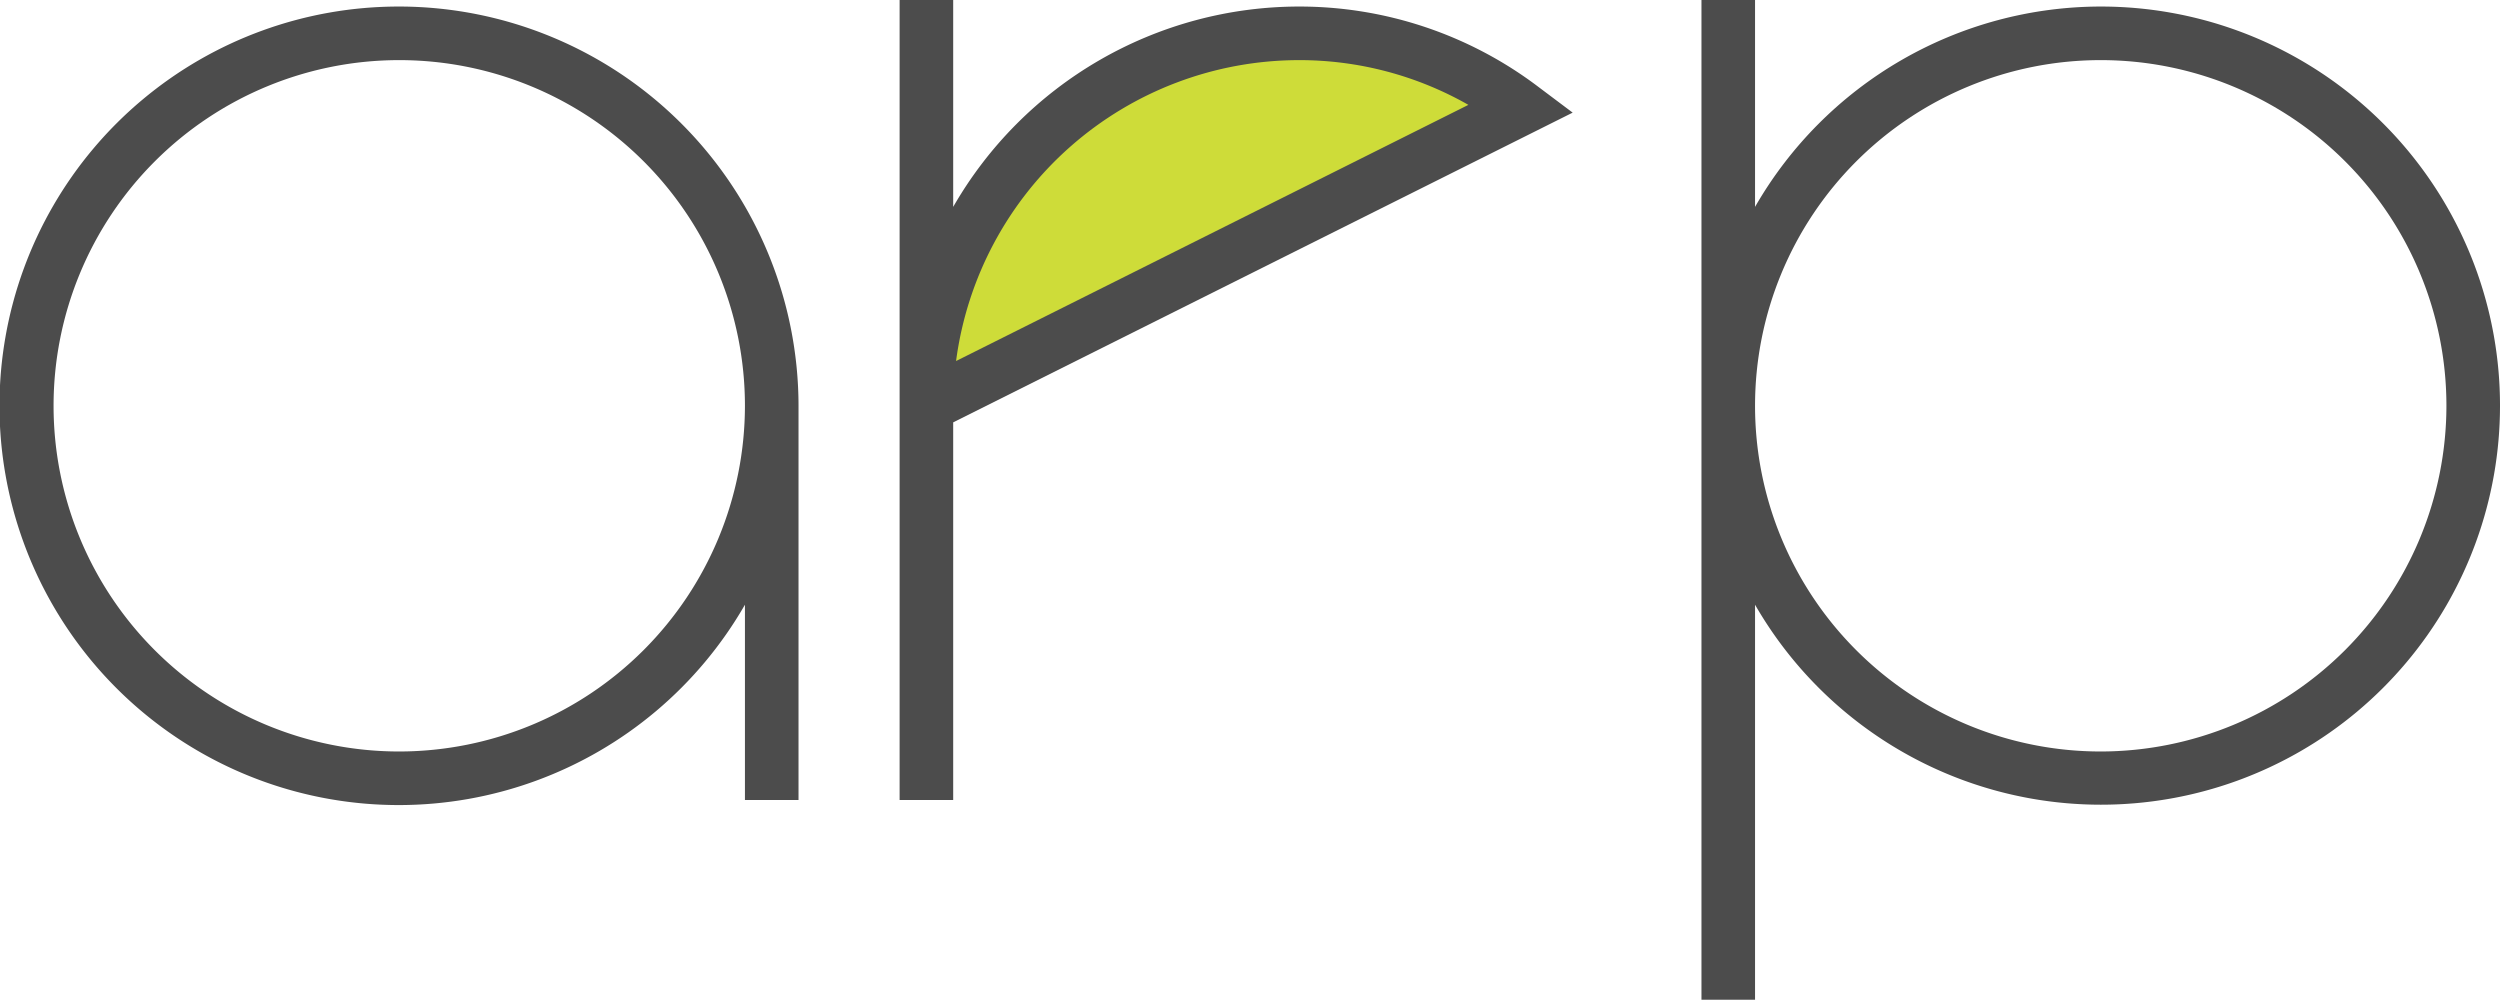
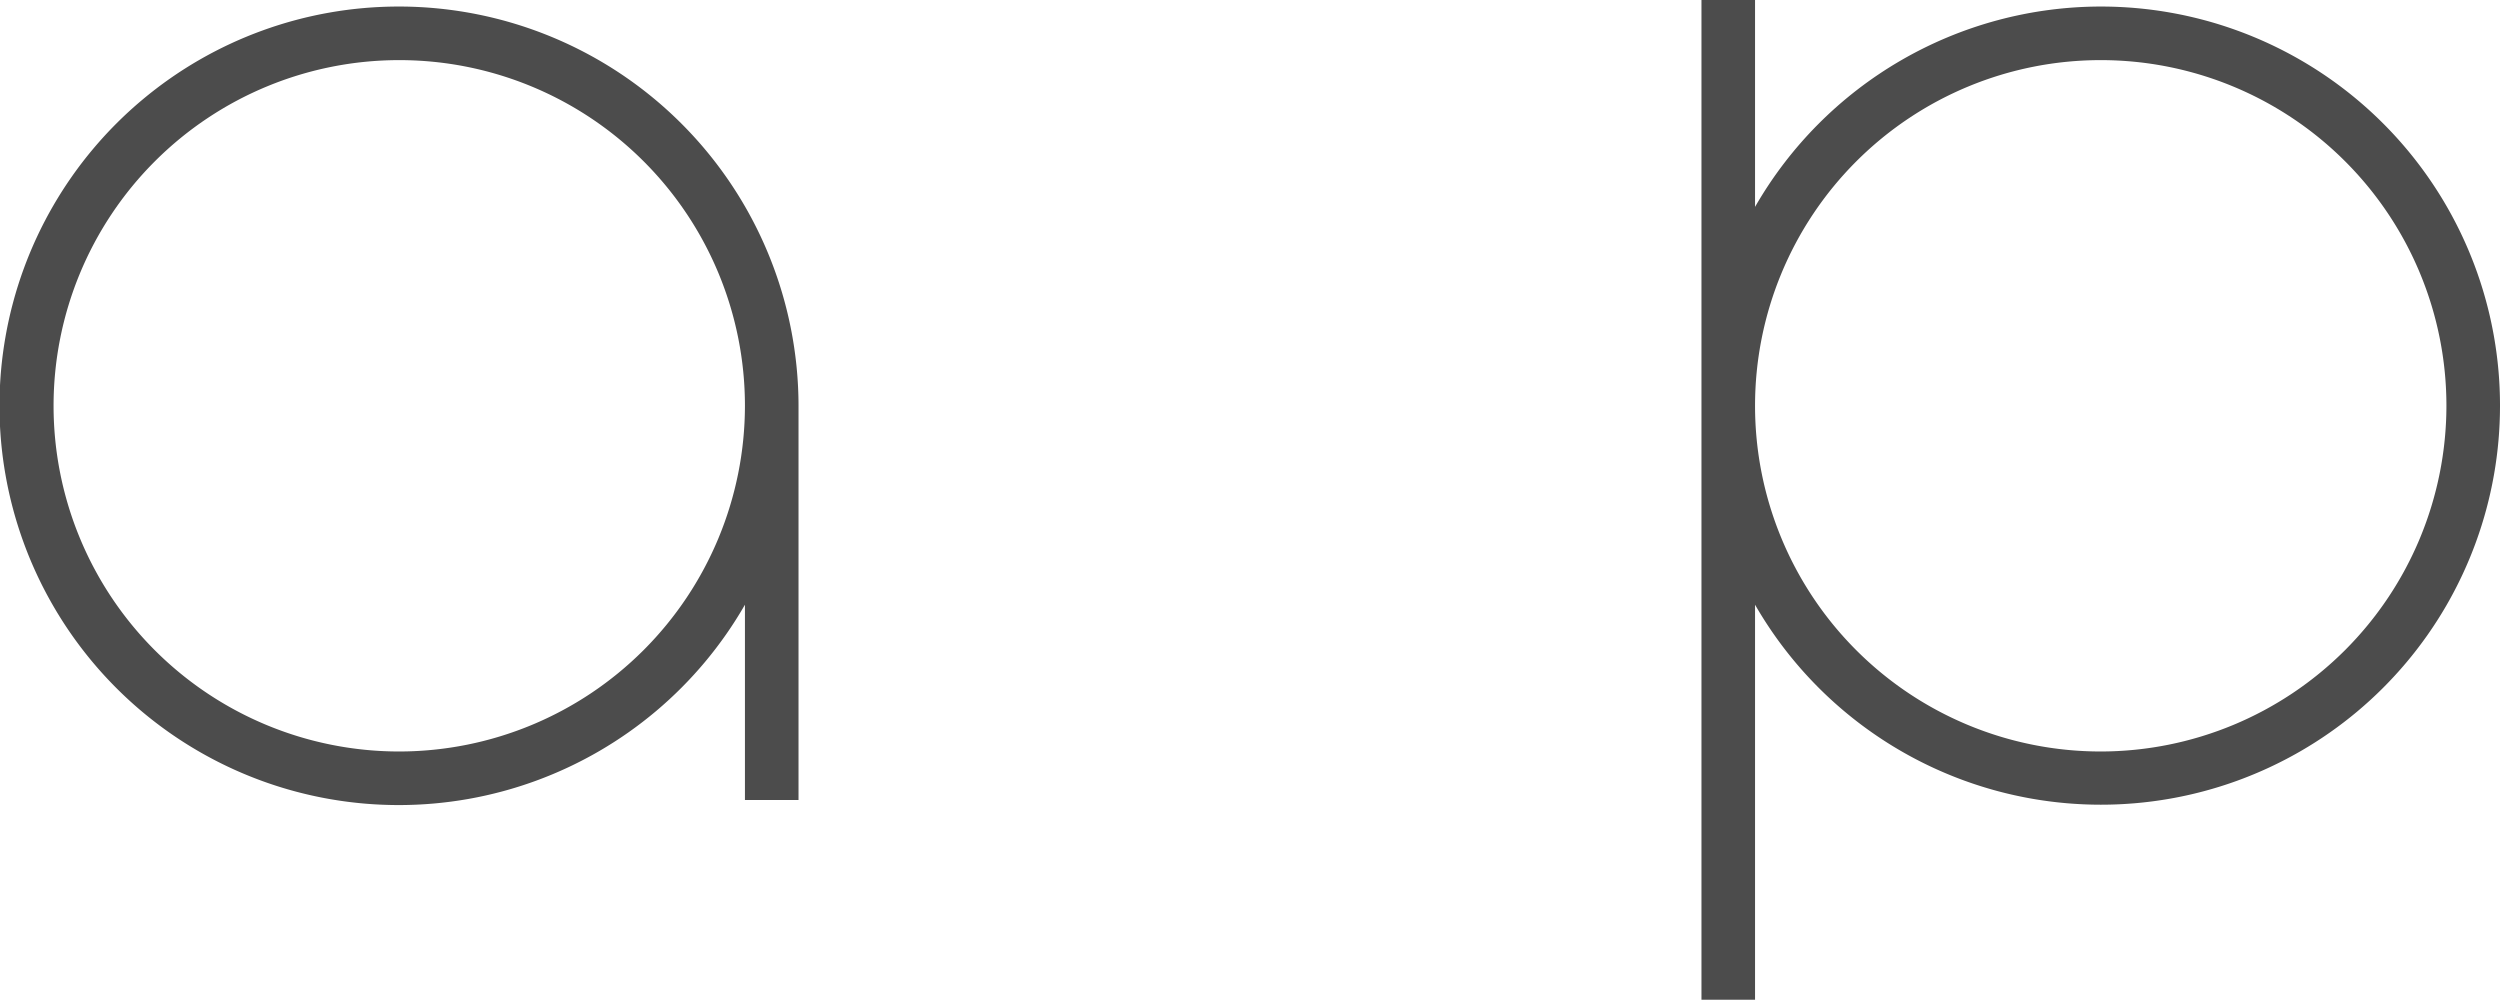
<svg xmlns="http://www.w3.org/2000/svg" viewBox="0 0 412.396 164.917">
  <defs>
    <style>.a{fill:#cedc39;}.b{fill:#4c4c4c;}</style>
  </defs>
-   <path class="a" d="M212.289,4.014a61.442,61.442,0,0,0-61.442,61.442l98.24-49.12A61.085,61.085,0,0,0,212.289,4.014Z" />
  <path class="b" d="M65.86,1.079a65.862,65.862,0,1,0,57.024,98.674v32.213h8.839V66.941A65.937,65.937,0,0,0,65.86,1.079Zm0,122.886a57.024,57.024,0,1,1,57.024-57.024A57.089,57.089,0,0,1,65.86,123.965Z" />
  <path class="b" d="M346.534,1.079A65.851,65.851,0,0,0,289.51,34.13V0h-8.839V164.917H289.51V99.753a65.832,65.832,0,1,0,57.024-98.674Zm0,122.886a57.024,57.024,0,1,1,57.024-57.024A57.088,57.088,0,0,1,346.534,123.965Z" />
-   <path class="b" d="M214.261,1.079A65.851,65.851,0,0,0,157.237,34.13V0h-8.839V131.966h8.839V69.673L259.425,18.579l-5.714-4.292A65.262,65.262,0,0,0,214.261,1.079Zm-56.549,58.474a57.11,57.11,0,0,1,56.549-49.635,56.297,56.297,0,0,1,27.962,7.38Z" />
</svg>